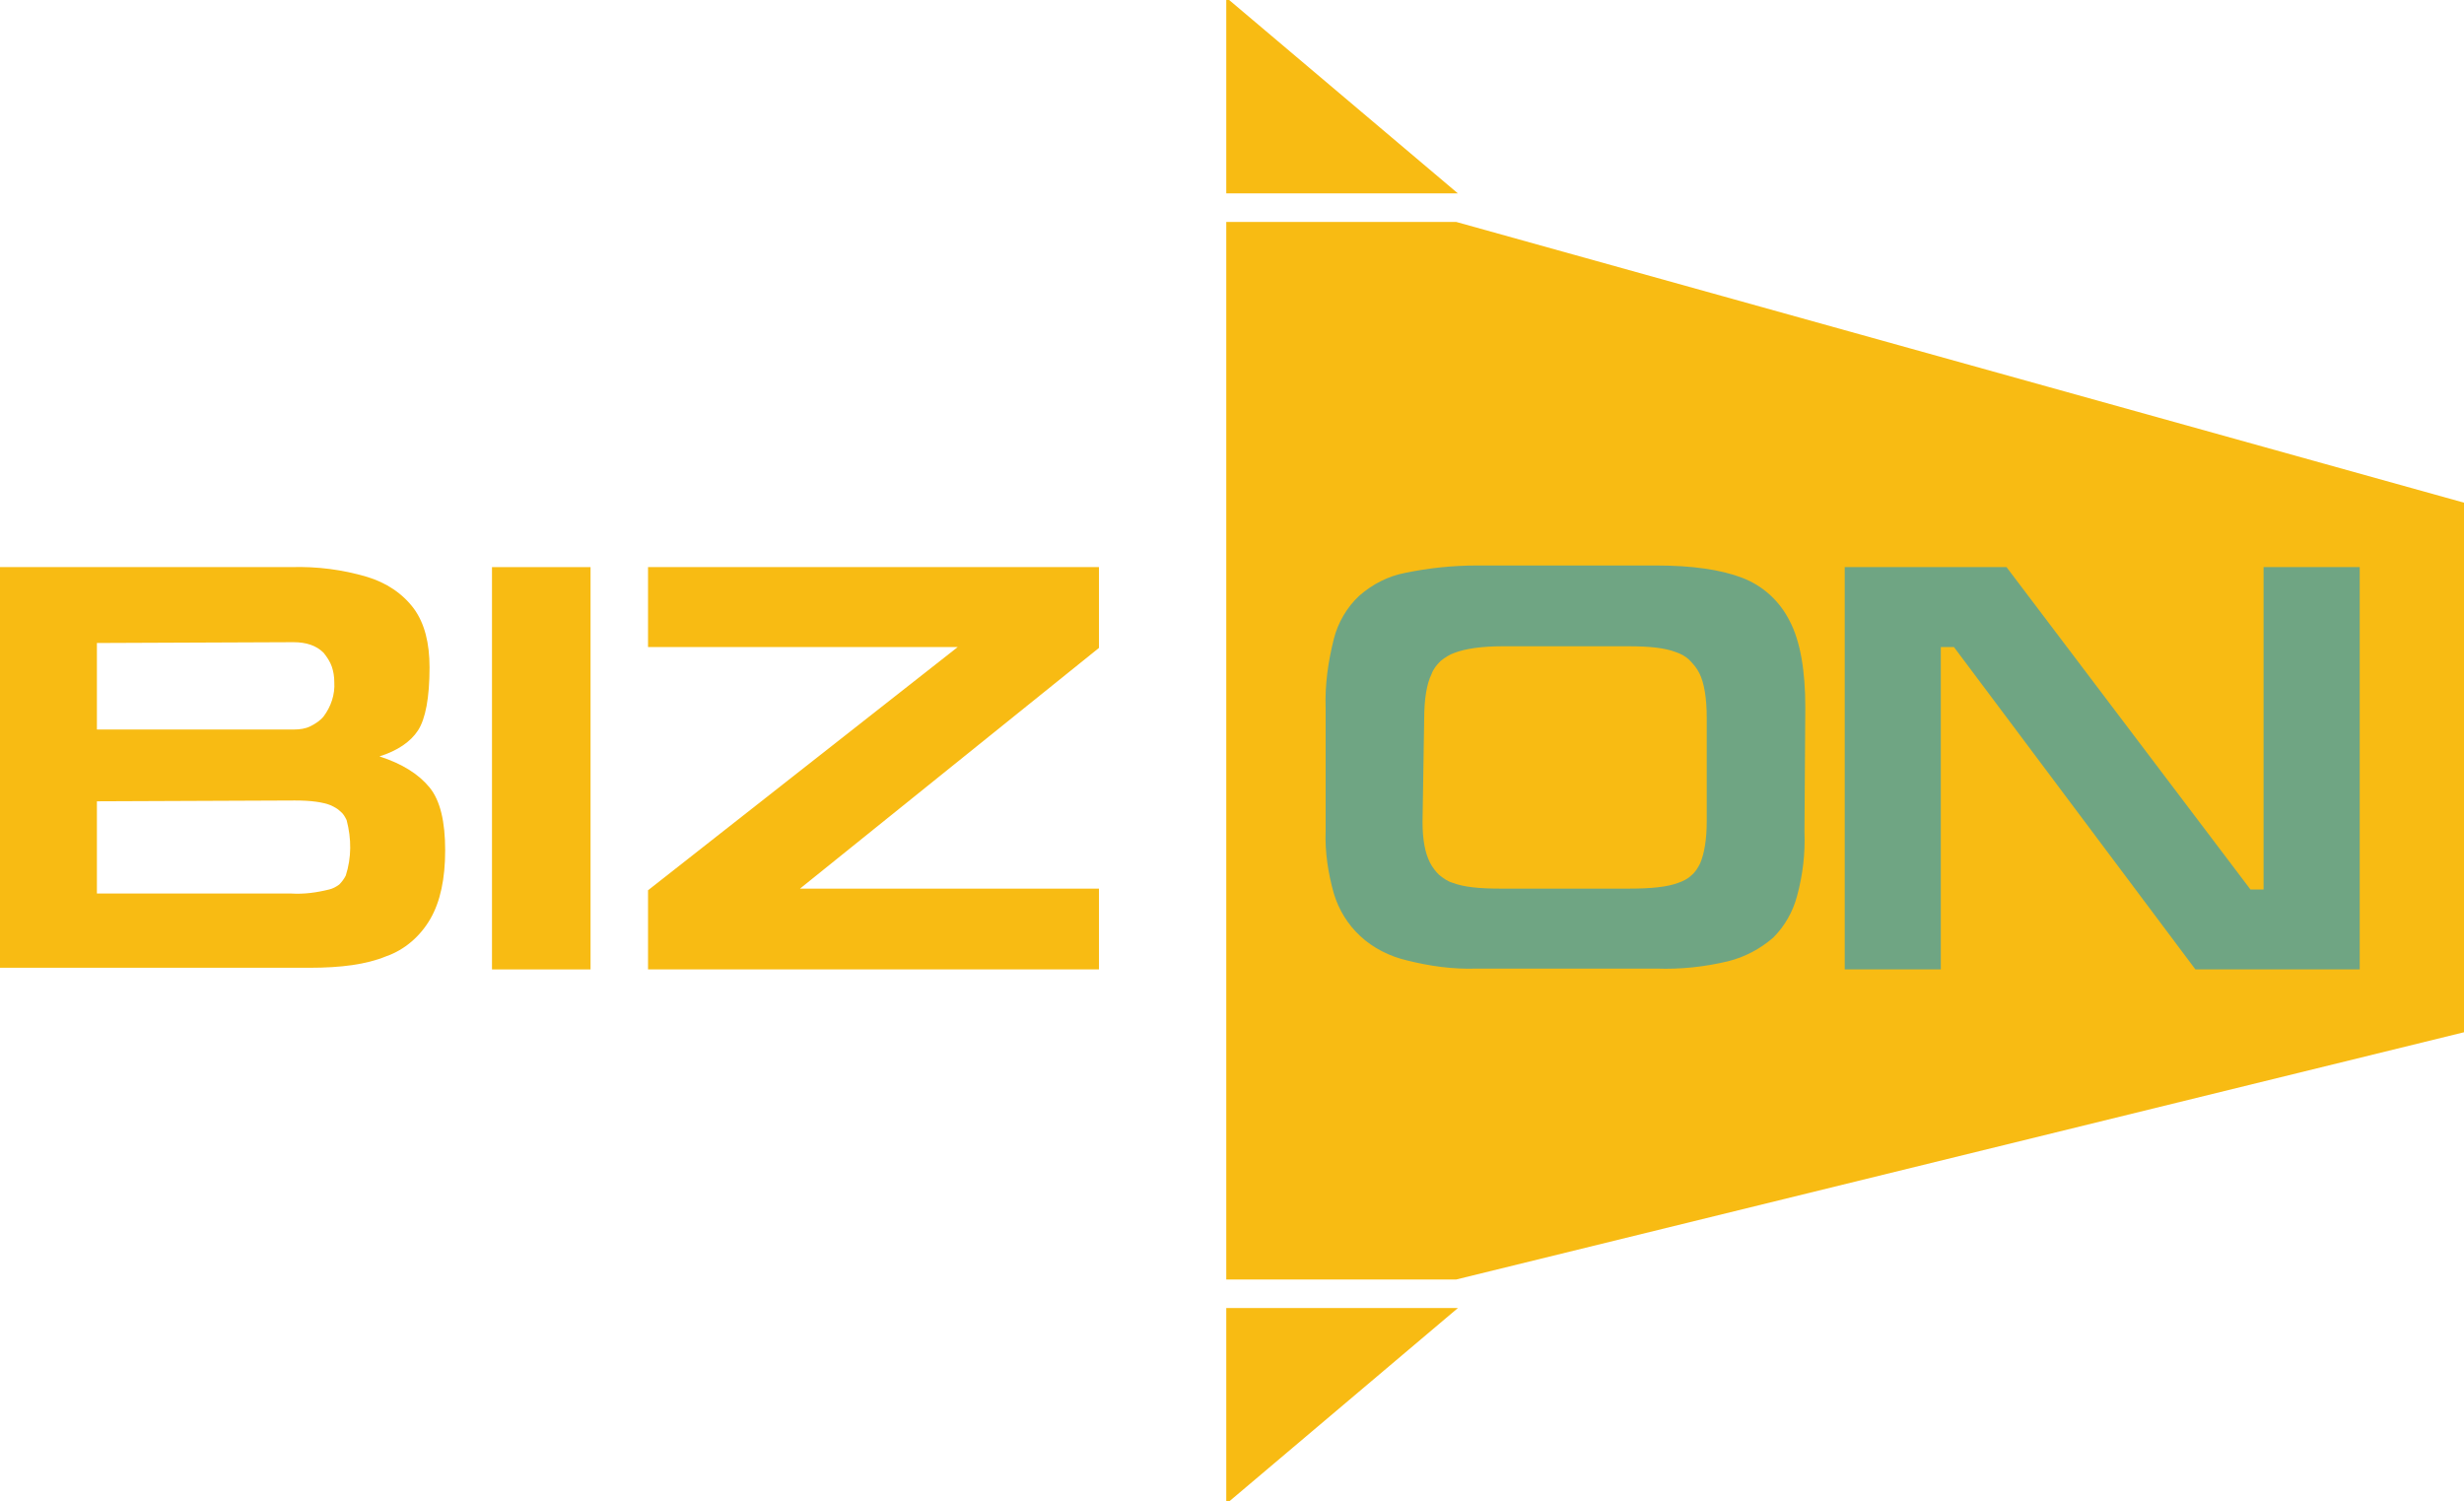
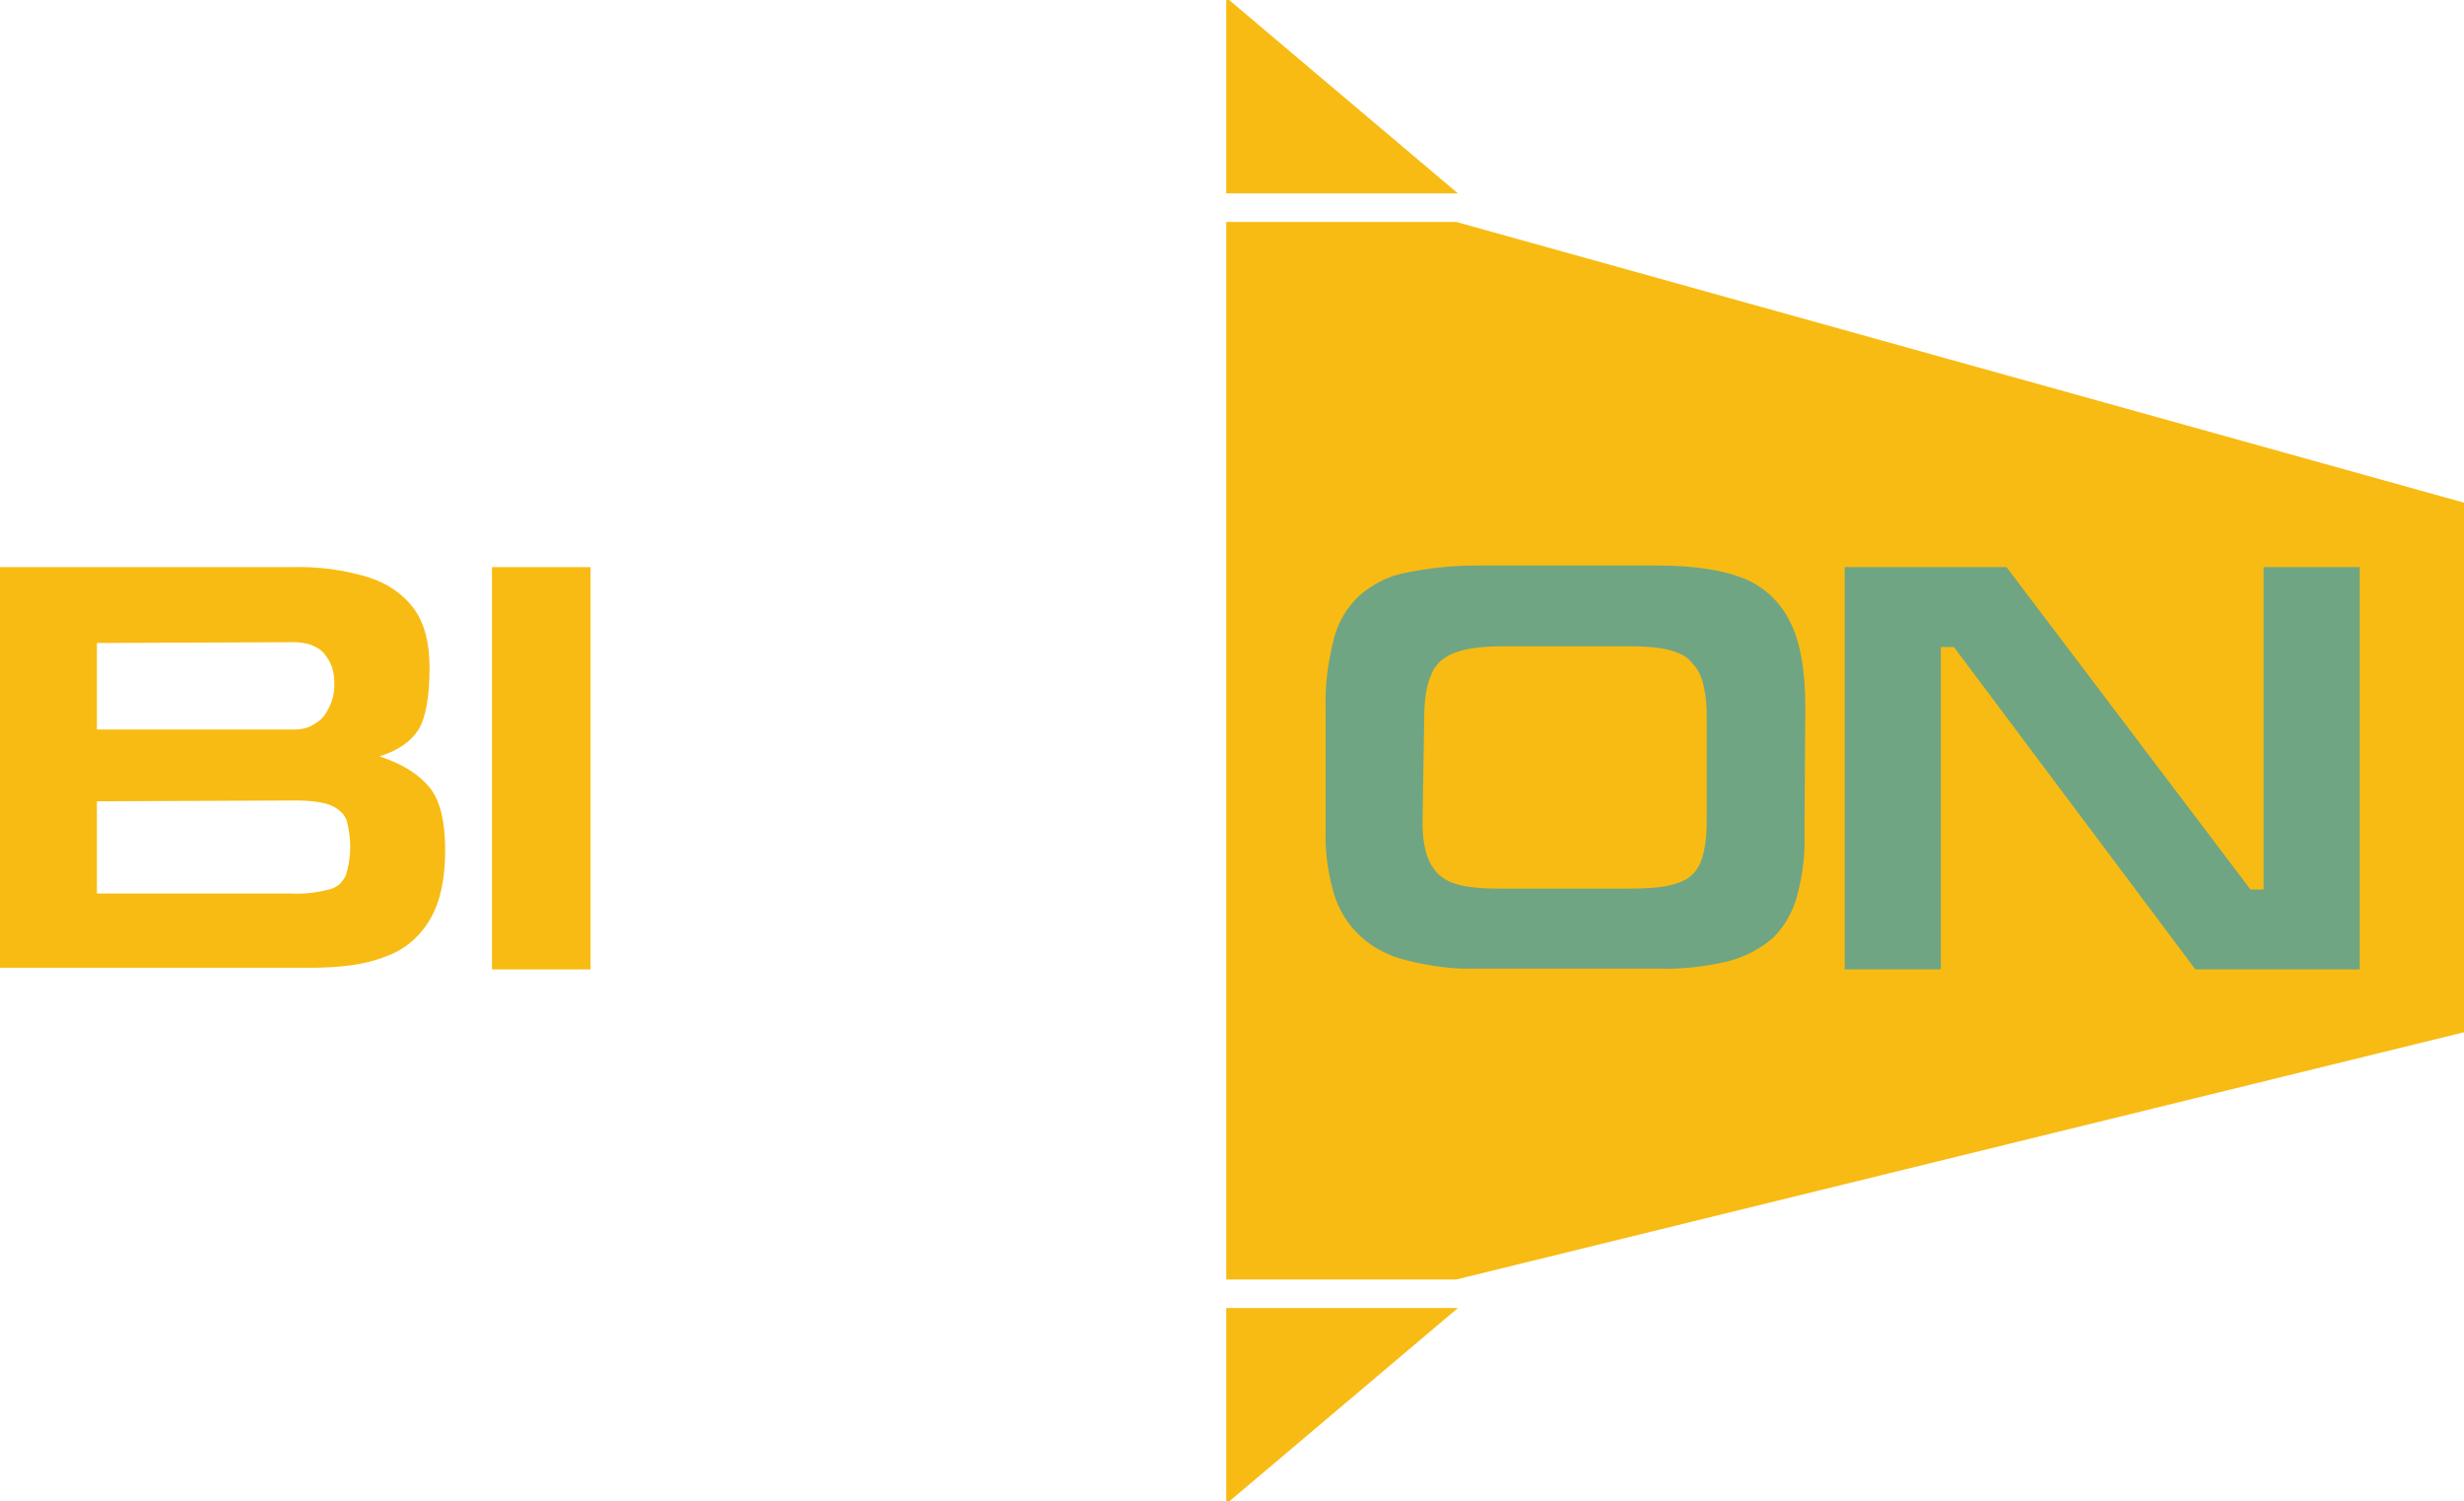
<svg xmlns="http://www.w3.org/2000/svg" width="64" height="39" viewBox="0 0 64 39" fill="none">
  <g clip-path="url(#clip0_126_2)">
    <path d="M31.851 5.765V33.235H37.824L64 26.813V13.057L37.824 5.765H31.851Z" fill="#F8BB13" />
    <path d="M31.851 5.023H37.867L31.851 -0.063V5.023Z" fill="#F8BB13" />
    <path d="M31.851 33.977H37.867L31.851 39.064V33.977Z" fill="#F8BB13" />
    <path d="M2.517 20.814V23.209H7.552C7.893 23.23 8.213 23.188 8.555 23.103C8.64 23.082 8.725 23.04 8.811 22.976C8.875 22.913 8.939 22.828 8.981 22.743C9.131 22.277 9.131 21.789 9.003 21.302C8.96 21.217 8.917 21.132 8.832 21.069C8.768 21.005 8.683 20.962 8.597 20.92C8.384 20.835 8.085 20.793 7.659 20.793L2.517 20.814ZM2.517 16.702V18.949H7.637C7.787 18.949 7.936 18.928 8.064 18.864C8.192 18.8 8.32 18.716 8.405 18.61C8.597 18.355 8.704 18.038 8.683 17.72C8.683 17.571 8.661 17.444 8.619 17.317C8.576 17.19 8.491 17.062 8.405 16.956C8.213 16.766 7.957 16.681 7.616 16.681L2.517 16.702ZM0 25.18V14.731H7.552C8.235 14.71 8.896 14.795 9.536 14.985C10.027 15.134 10.453 15.409 10.752 15.812C11.029 16.194 11.157 16.702 11.157 17.338C11.157 18.122 11.051 18.673 10.859 18.97C10.667 19.267 10.325 19.5 9.856 19.648C10.453 19.839 10.88 20.115 11.157 20.454C11.435 20.793 11.563 21.344 11.563 22.086C11.563 22.828 11.435 23.421 11.179 23.866C10.923 24.311 10.517 24.672 10.027 24.841C9.515 25.053 8.853 25.138 8.043 25.138H0V25.18Z" fill="#F8BB13" />
    <path d="M15.339 14.731H12.779V25.181H15.339V14.731Z" fill="#F8BB13" />
-     <path d="M16.832 14.731H28.544V16.83L20.779 23.082H28.544V25.181H16.832V23.125L24.875 16.808H16.832V14.731Z" fill="#F8BB13" />
    <path d="M36.949 21.344C36.949 21.811 37.013 22.15 37.141 22.404C37.205 22.531 37.291 22.637 37.376 22.722C37.483 22.807 37.589 22.891 37.739 22.934C38.016 23.04 38.421 23.082 38.955 23.082H42.325C42.88 23.082 43.307 23.04 43.584 22.934C43.712 22.891 43.84 22.828 43.925 22.743C44.032 22.658 44.096 22.552 44.16 22.425C44.267 22.171 44.331 21.811 44.331 21.323V18.652C44.331 18.144 44.267 17.741 44.139 17.486C44.075 17.359 43.989 17.253 43.883 17.147C43.776 17.041 43.648 16.978 43.52 16.936C43.243 16.829 42.837 16.787 42.304 16.787H39.019C38.485 16.787 38.059 16.851 37.781 16.957C37.653 16.999 37.525 17.084 37.419 17.169C37.312 17.275 37.227 17.381 37.184 17.508C37.056 17.762 36.992 18.165 36.992 18.674L36.949 21.344ZM46.869 21.599C46.891 22.171 46.827 22.722 46.677 23.273C46.571 23.676 46.357 24.057 46.059 24.354C45.717 24.651 45.312 24.863 44.885 24.969C44.267 25.117 43.648 25.181 43.029 25.159H38.357C37.739 25.181 37.141 25.096 36.544 24.947C36.096 24.841 35.669 24.63 35.328 24.312C35.008 24.015 34.773 23.633 34.645 23.209C34.496 22.68 34.411 22.128 34.432 21.577V18.398C34.411 17.783 34.496 17.19 34.645 16.596C34.752 16.172 34.987 15.77 35.307 15.473C35.648 15.176 36.053 14.964 36.501 14.88C37.12 14.752 37.739 14.689 38.357 14.689H43.029C43.947 14.689 44.693 14.795 45.248 15.007C45.803 15.219 46.229 15.621 46.485 16.13C46.763 16.66 46.891 17.423 46.891 18.377L46.869 21.599Z" fill="#6FA583" />
    <path d="M47.915 25.181V14.731H52.117L58.453 23.104H58.794V14.731H61.291V25.181H57.024L50.752 16.808H50.411V25.181H47.915Z" fill="#6FA583" />
  </g>
  <defs>
    <clipPath id="clip0_126_2">
      <rect width="64" height="39" fill="white" />
    </clipPath>
  </defs>
</svg>